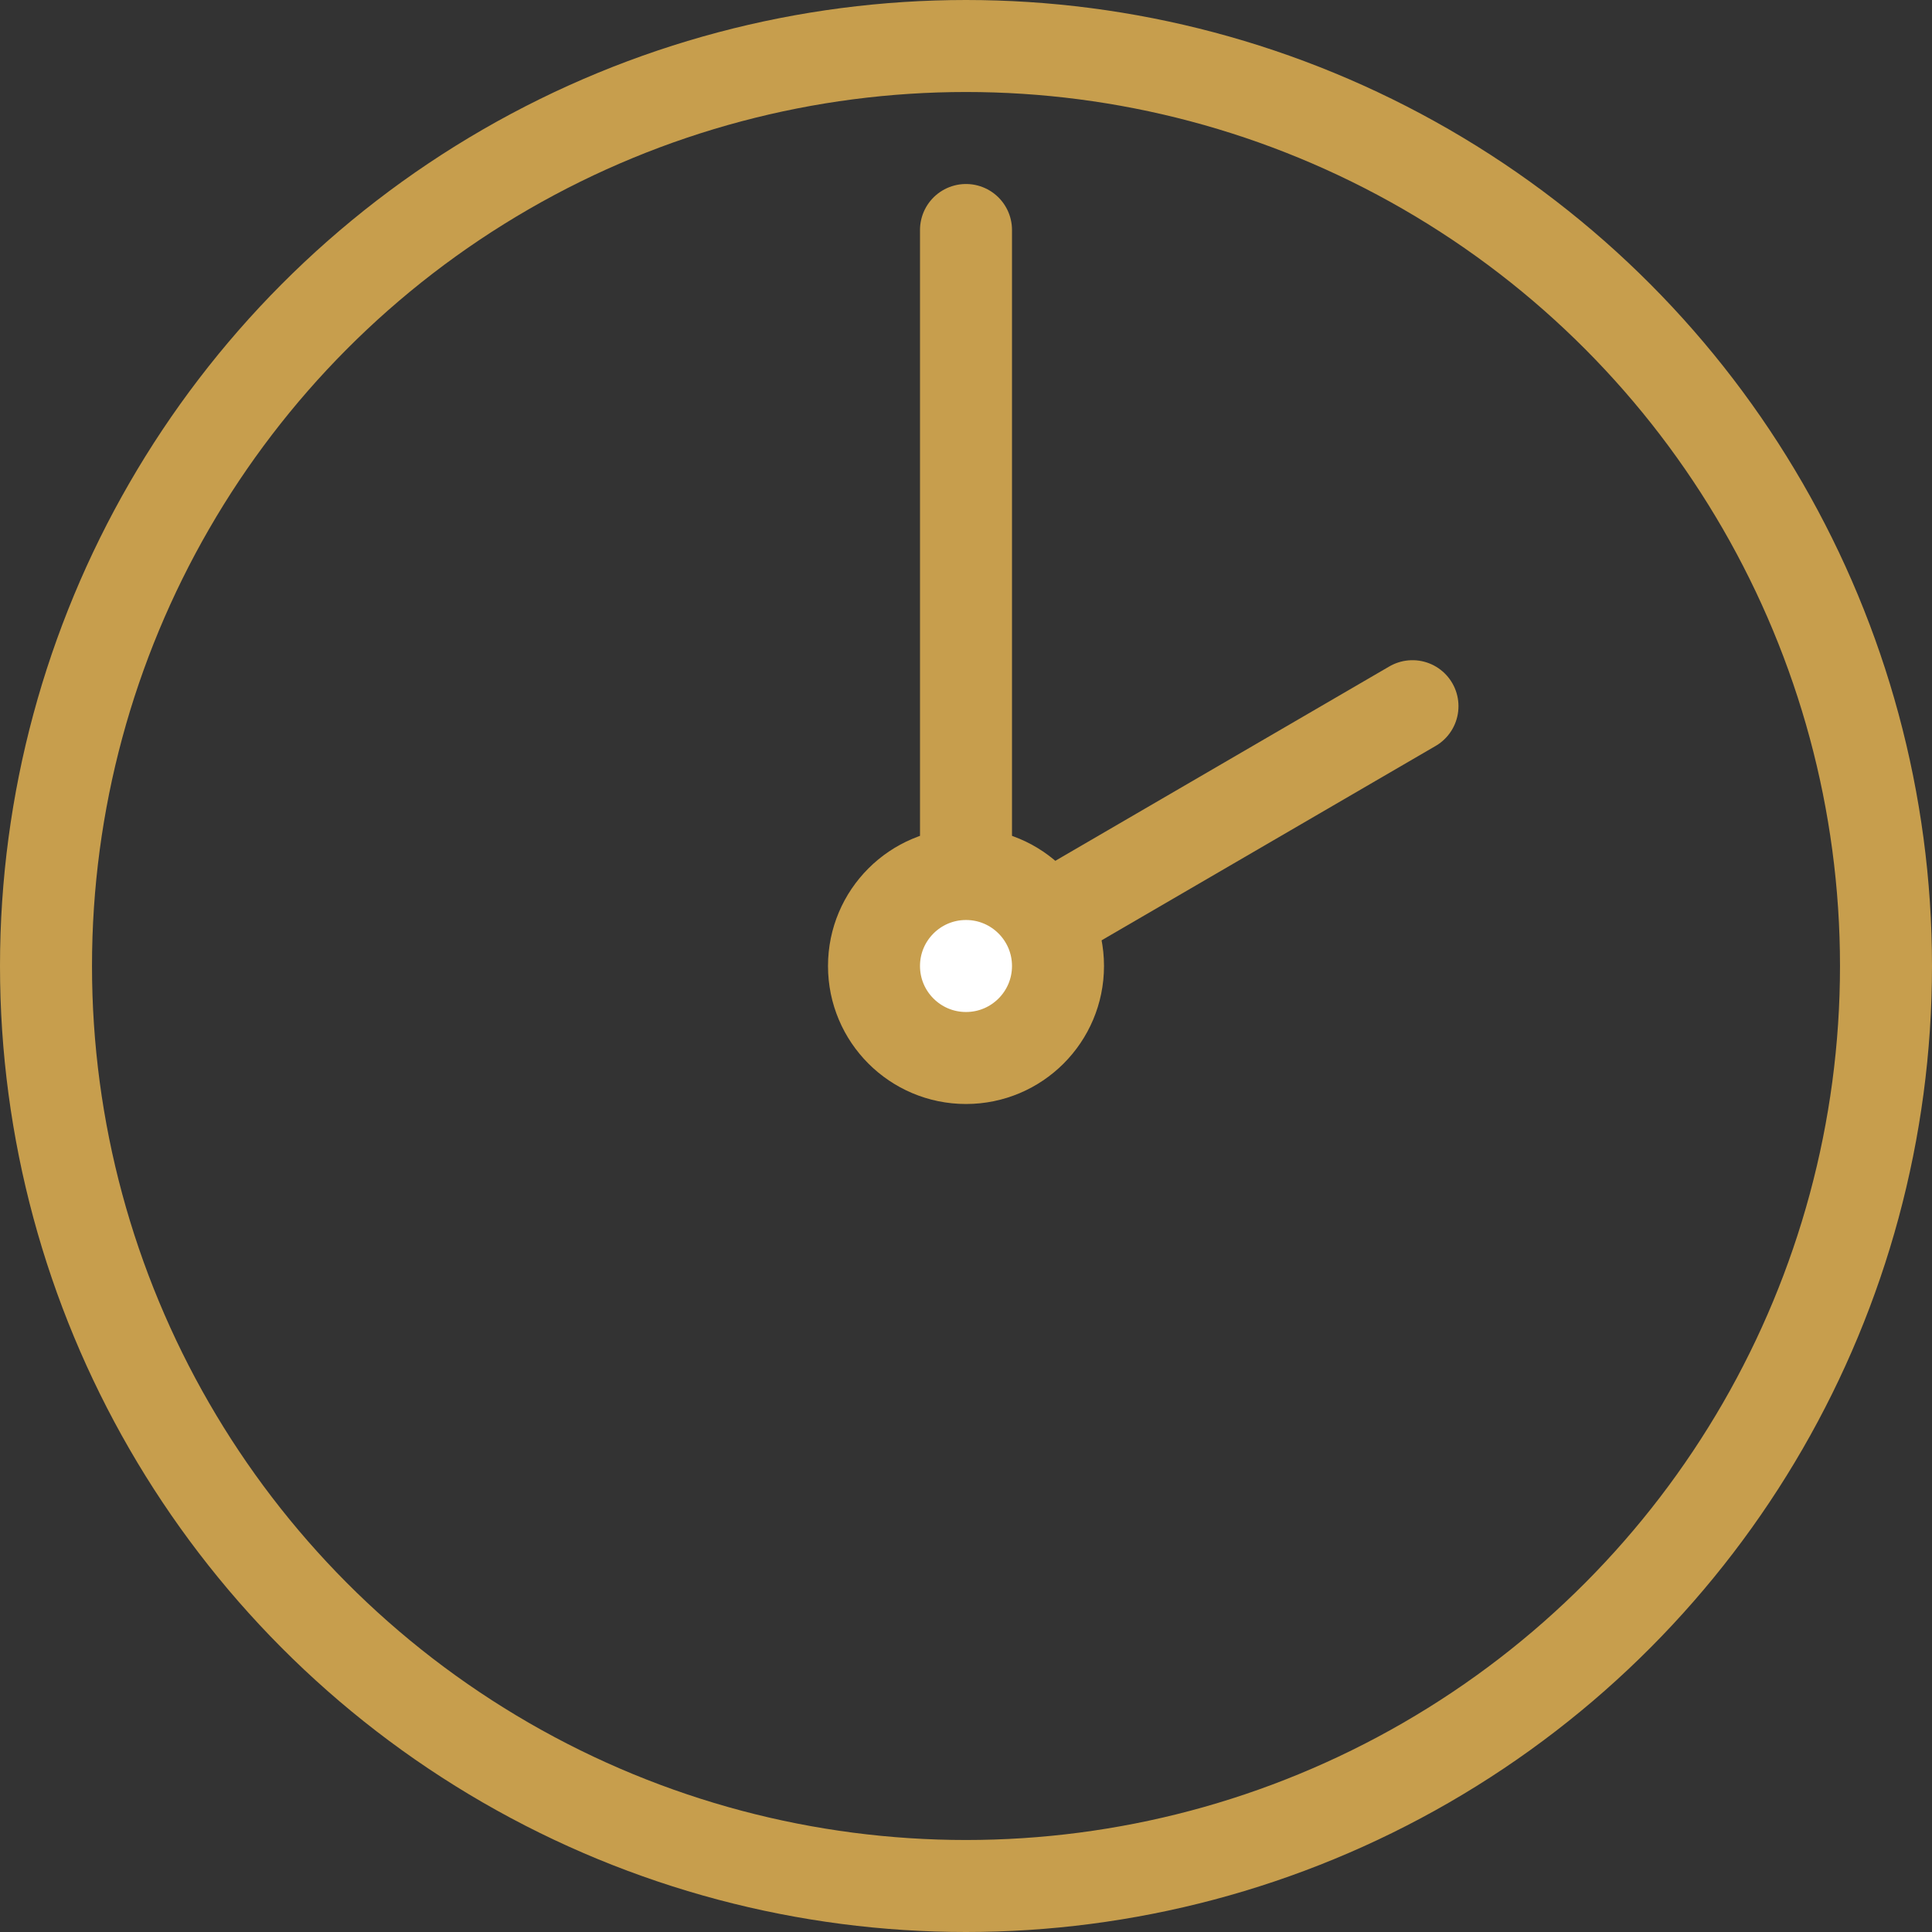
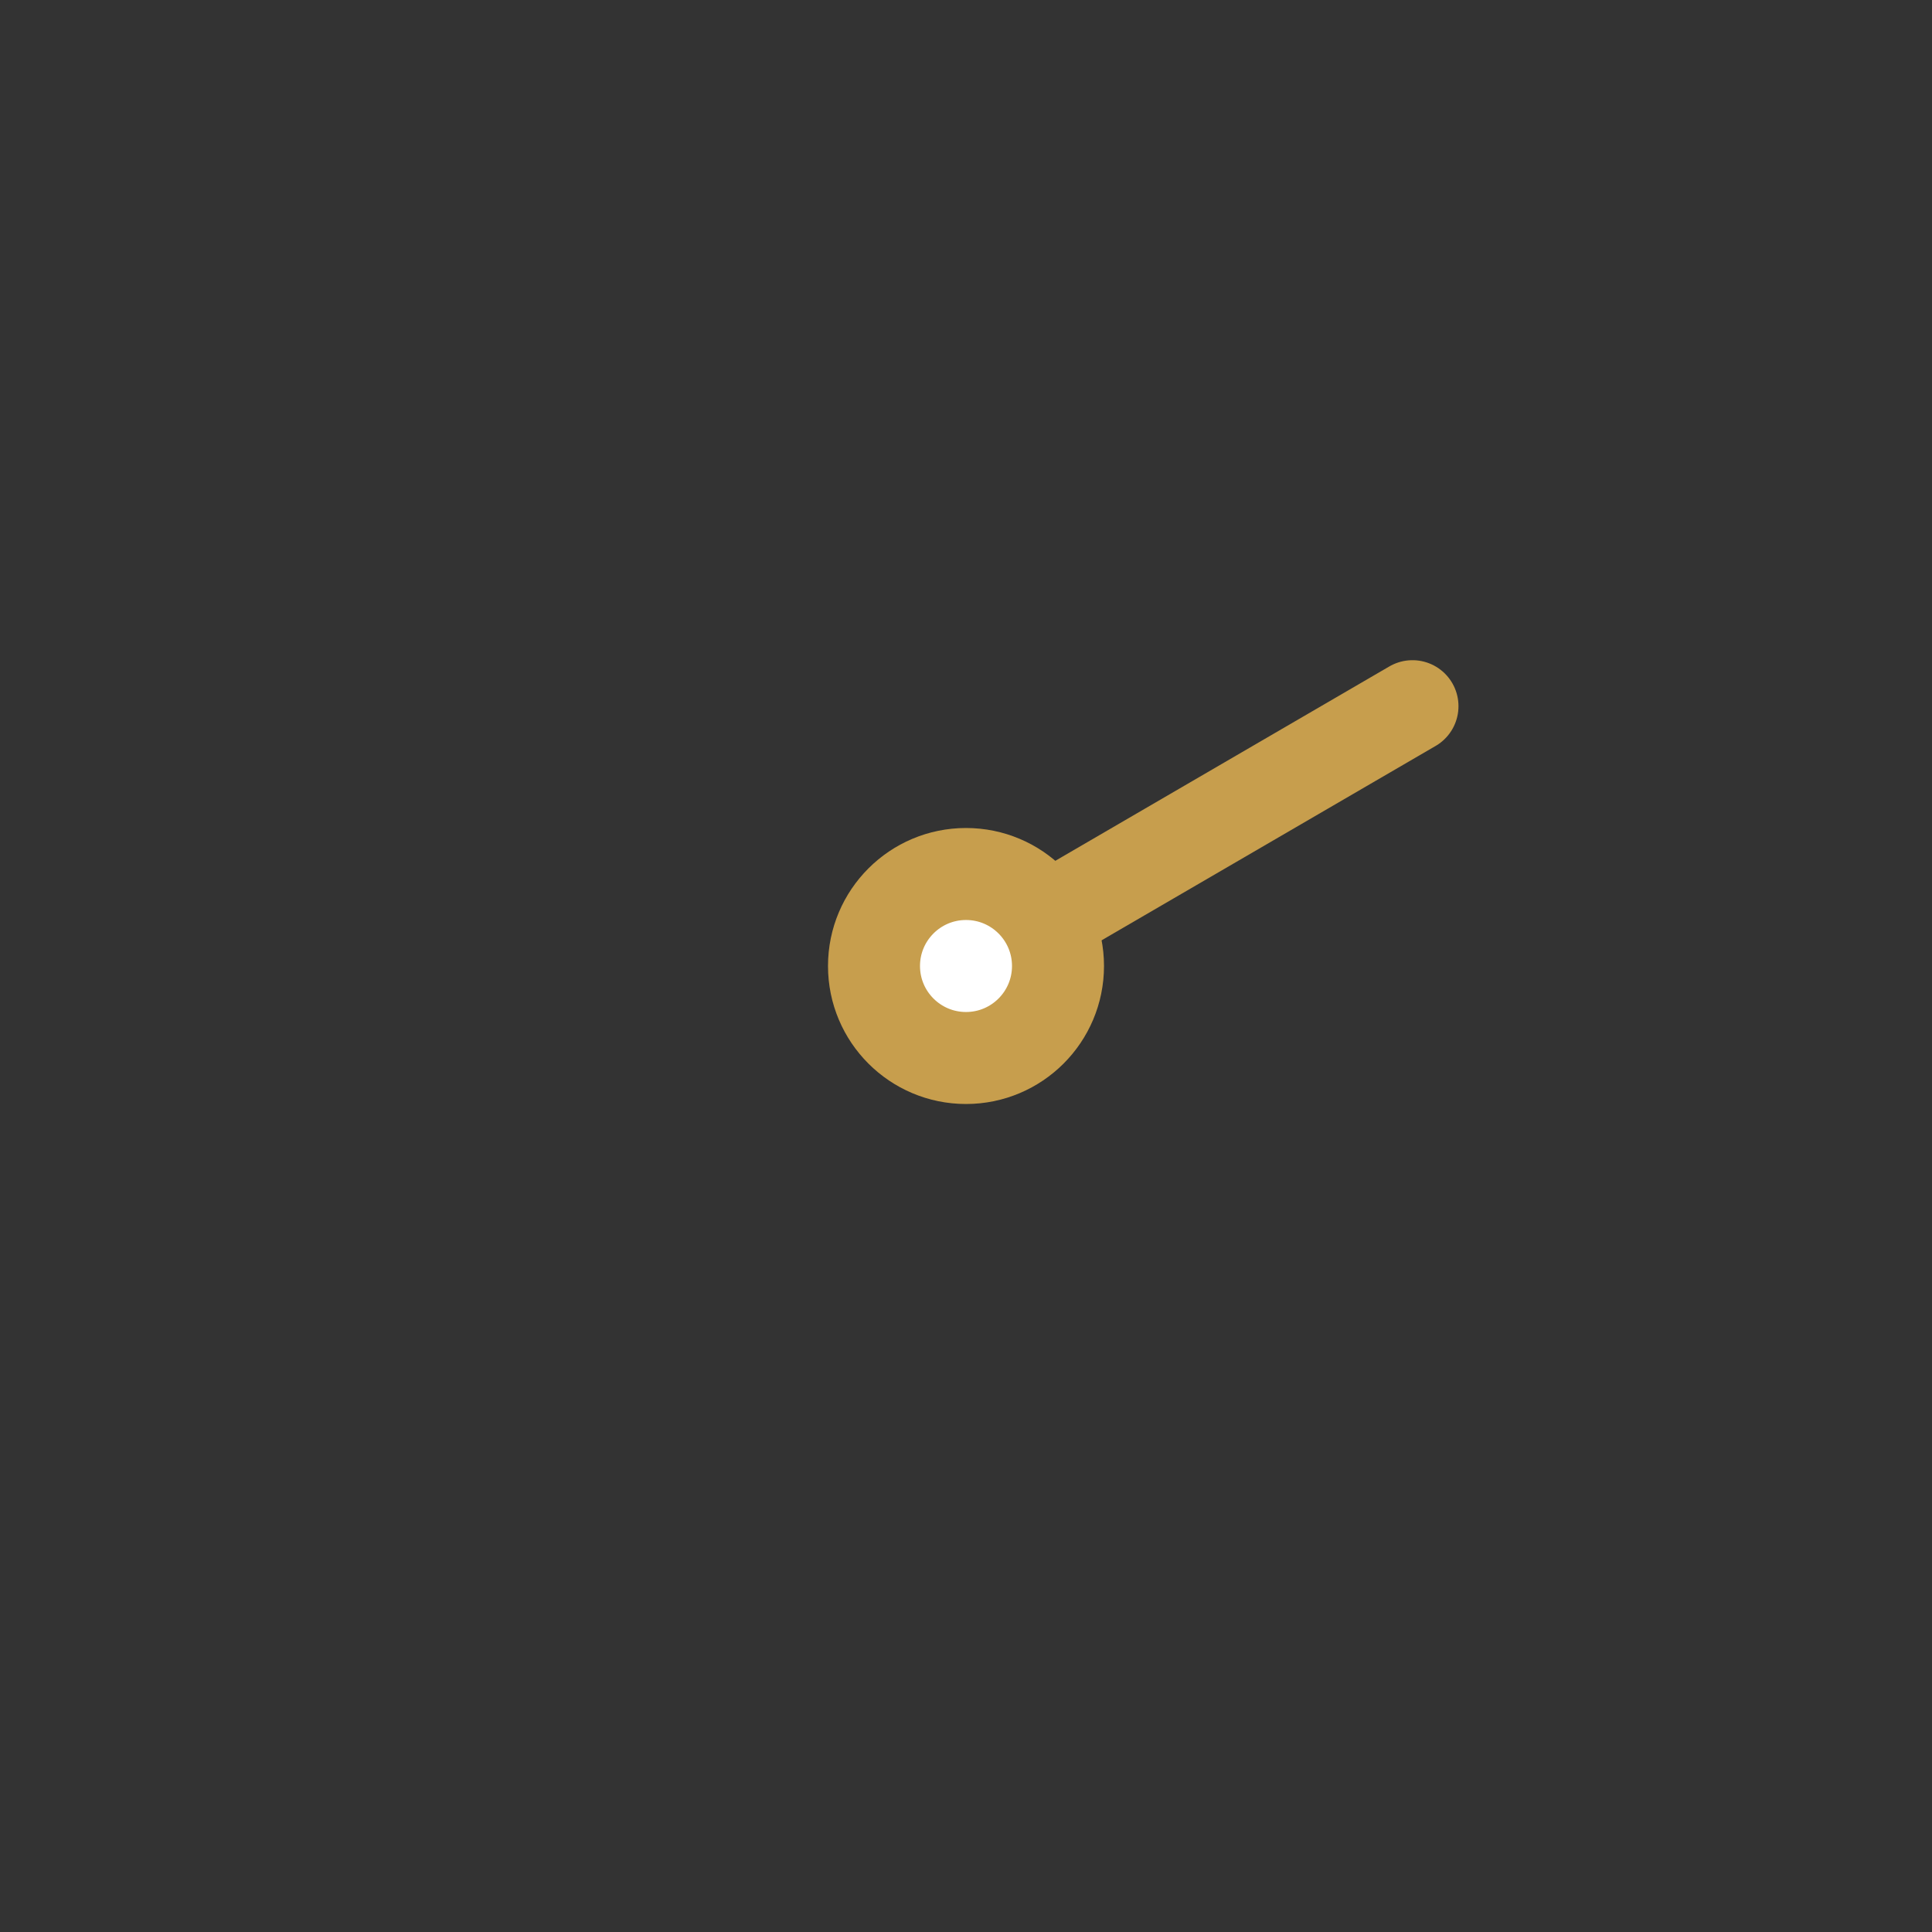
<svg xmlns="http://www.w3.org/2000/svg" xmlns:ns1="http://www.inkscape.org/namespaces/inkscape" xmlns:ns2="http://sodipodi.sourceforge.net/DTD/sodipodi-0.dtd" width="42" height="42" viewBox="0 0 42 42" id="svg4335" version="1.1" ns1:version="0.91 r13725" ns2:docname="ihned gold.svg">
  <rect x="0" y="0" width="42" height="42" fill="#333333" stroke="none" />
  <defs id="defs4337" />
  <ns2:namedview id="base" pagecolor="#ffffff" bordercolor="#666666" borderopacity="1.0" ns1:pageopacity="0.0" ns1:pageshadow="2" ns1:zoom="16" ns1:cx="14.16735" ns1:cy="17.575014" ns1:document-units="px" ns1:current-layer="layer1" showgrid="true" units="px" ns1:window-width="1920" ns1:window-height="1017" ns1:window-x="1912" ns1:window-y="-8" ns1:window-maximized="1" showguides="false" ns1:guide-bbox="true">
    <ns1:grid type="xygrid" id="grid4703" />
    <ns2:guide position="47,21" orientation="0,1" id="guide4709" />
    <ns2:guide position="21,17" orientation="1,0" id="guide4711" />
  </ns2:namedview>
  <g ns1:label="Vrstva 1" ns1:groupmode="layer" id="layer1" transform="translate(0,-1010.362)">
-     <circle style="fill:none;stroke:#c79e4d;stroke-width:2;stroke-miterlimit:4;stroke-dasharray:none;stroke-opacity:1" id="path4707" cx="21" cy="1031.362" r="20" />
-     <path style="fill:none;fill-rule:evenodd;stroke:#c79e4d;stroke-width:2;stroke-linecap:round;stroke-linejoin:round;stroke-miterlimit:4;stroke-dasharray:none;stroke-opacity:1" d="m 21,1031.362 0,-16" id="path4715" ns1:connector-curvature="0" ns2:nodetypes="cc" />
-     <path style="fill:none;fill-rule:evenodd;stroke:#000000;stroke-width:1px;stroke-linecap:butt;stroke-linejoin:miter;stroke-opacity:1" d="M 23,1033.362 Z" id="path4719" ns1:connector-curvature="0" />
    <path style="fill:none;fill-rule:evenodd;stroke:#c79e4d;stroke-width:2;stroke-linecap:round;stroke-linejoin:round;stroke-miterlimit:4;stroke-dasharray:none;stroke-opacity:1" d="m 21,1031.362 9.706,-5.648" id="path4723" ns1:connector-curvature="0" ns2:nodetypes="cc" />
    <circle style="fill:#c79e4d;fill-opacity:1;stroke:none;stroke-width:2;stroke-linecap:round;stroke-linejoin:round;stroke-miterlimit:4;stroke-dasharray:none;stroke-opacity:1" id="path4915" cx="21" cy="1031.362" r="1" />
    <circle style="fill:#ffffff;fill-opacity:1;stroke:#c79e4d;stroke-width:2;stroke-linecap:round;stroke-linejoin:round;stroke-miterlimit:4;stroke-dasharray:none;stroke-opacity:1" id="path4932" cx="21" cy="1031.362" r="2" />
  </g>
</svg>